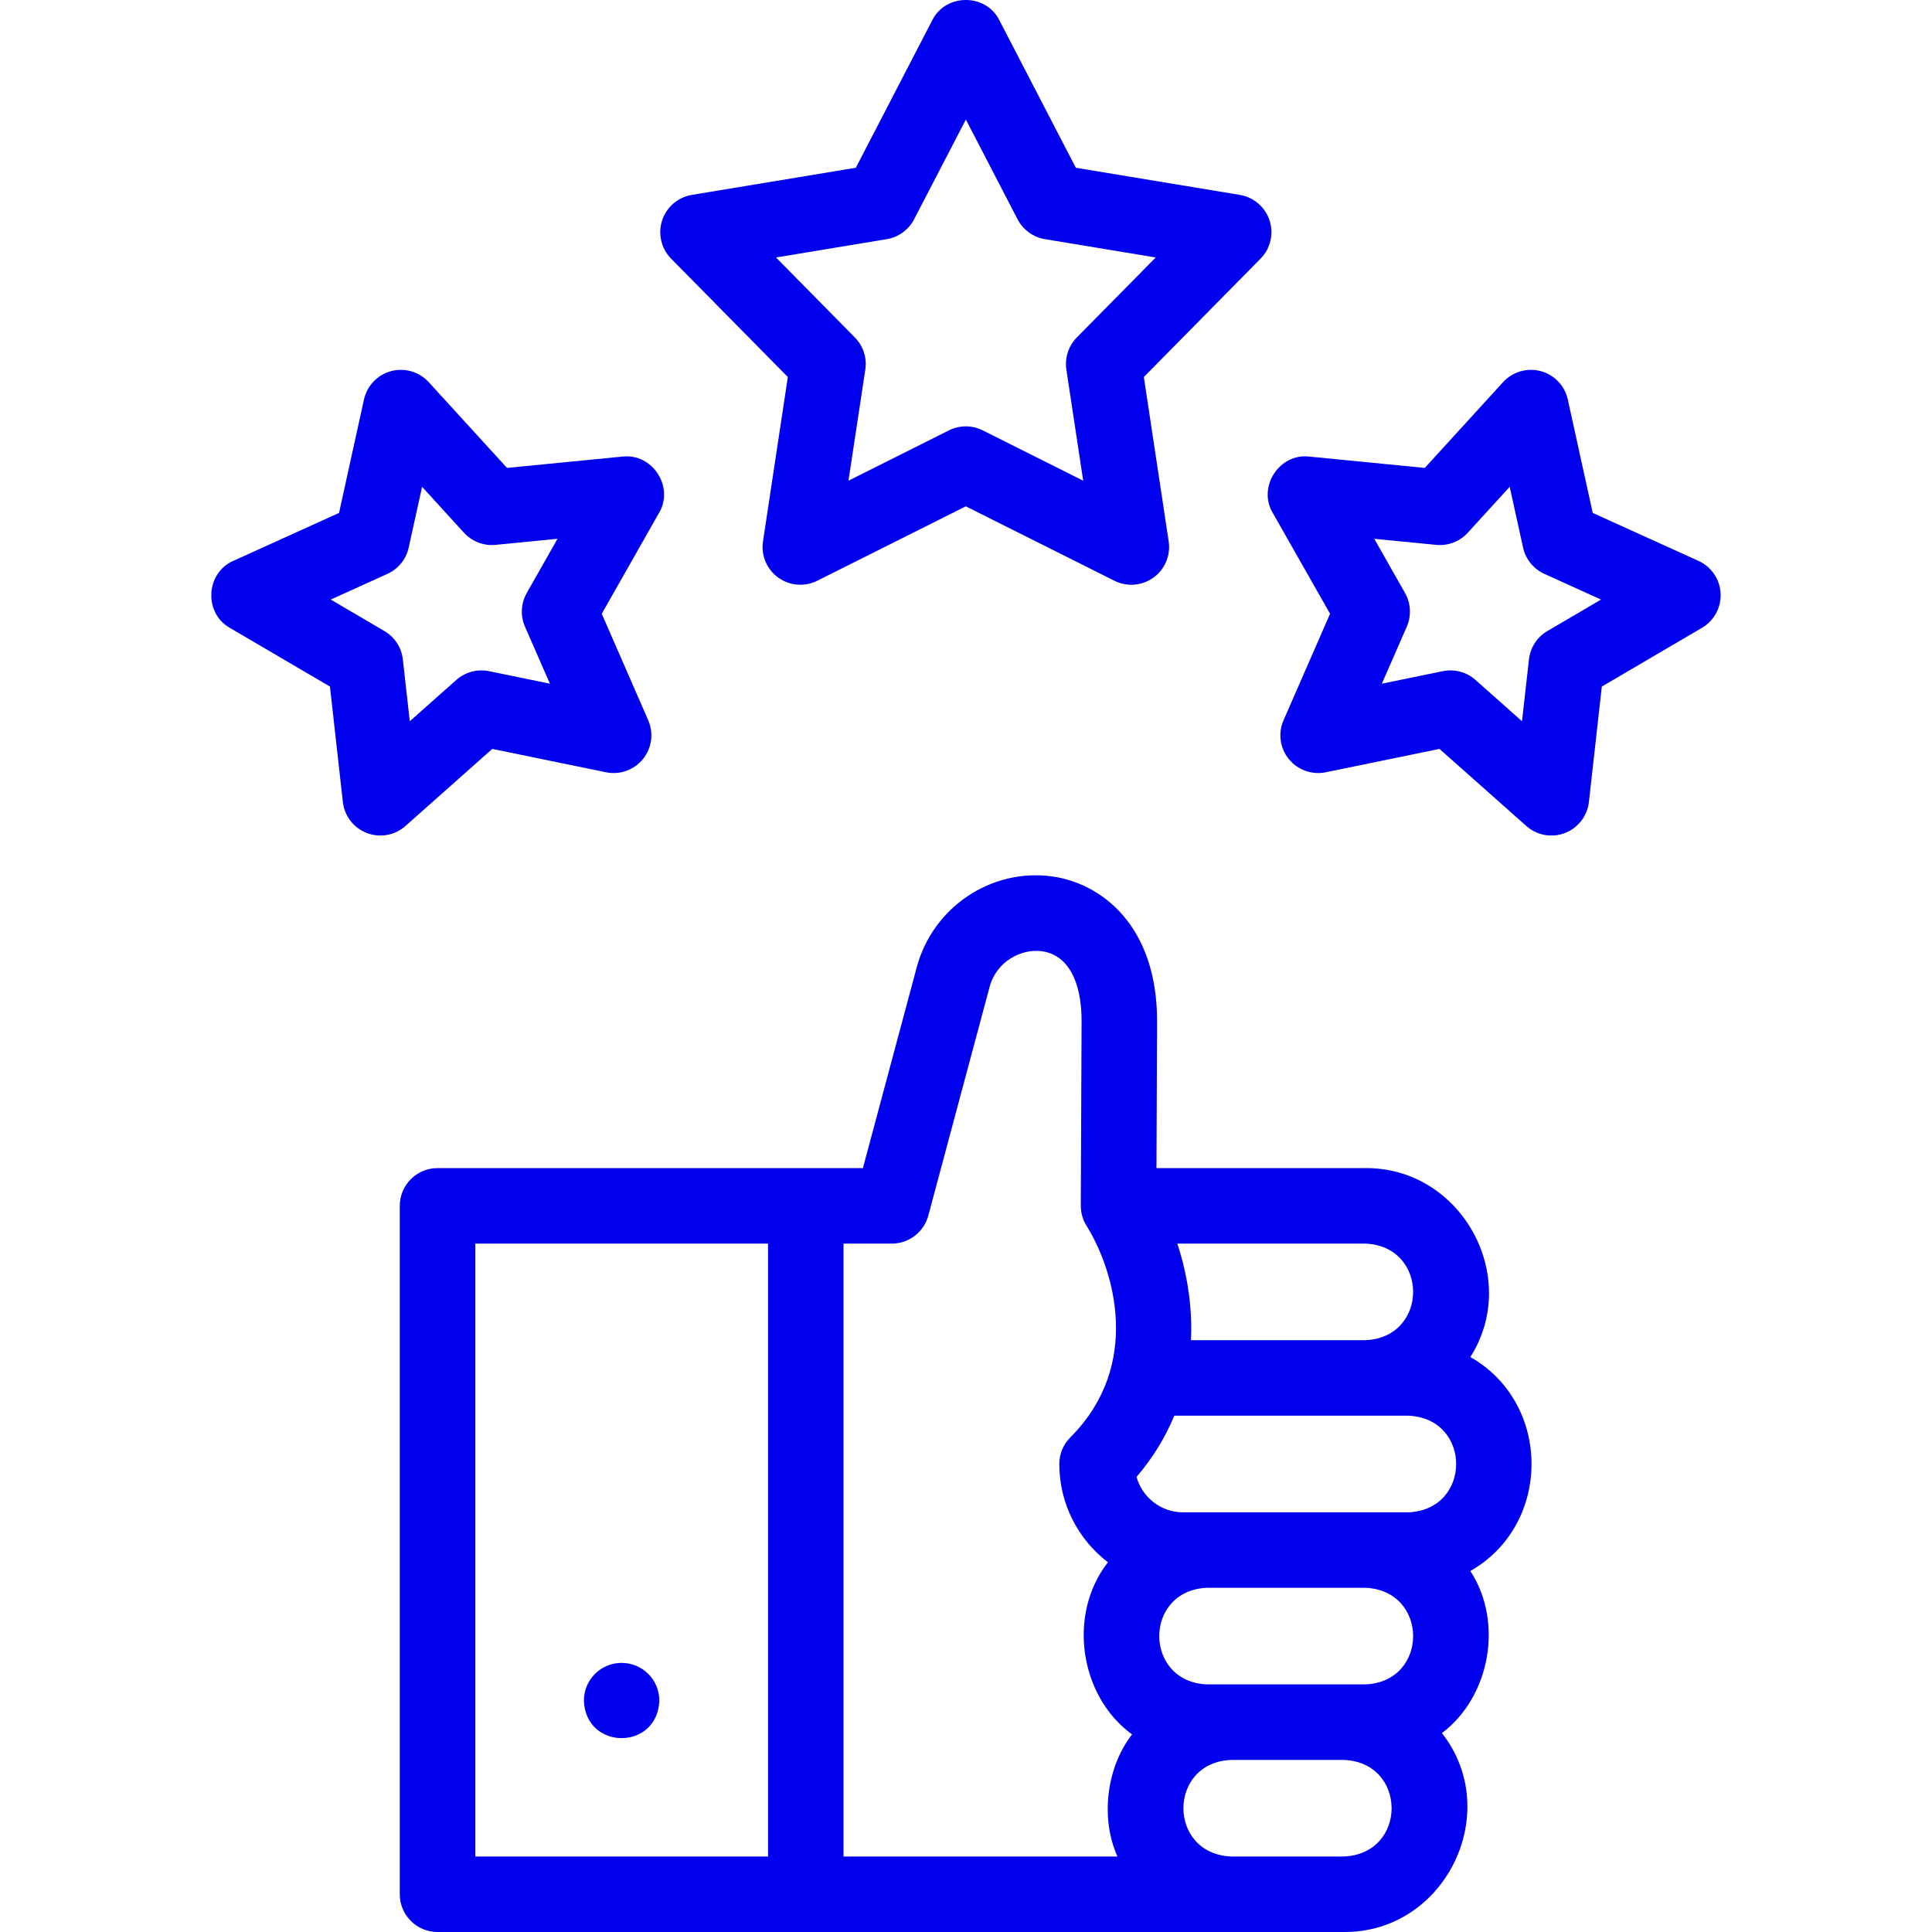
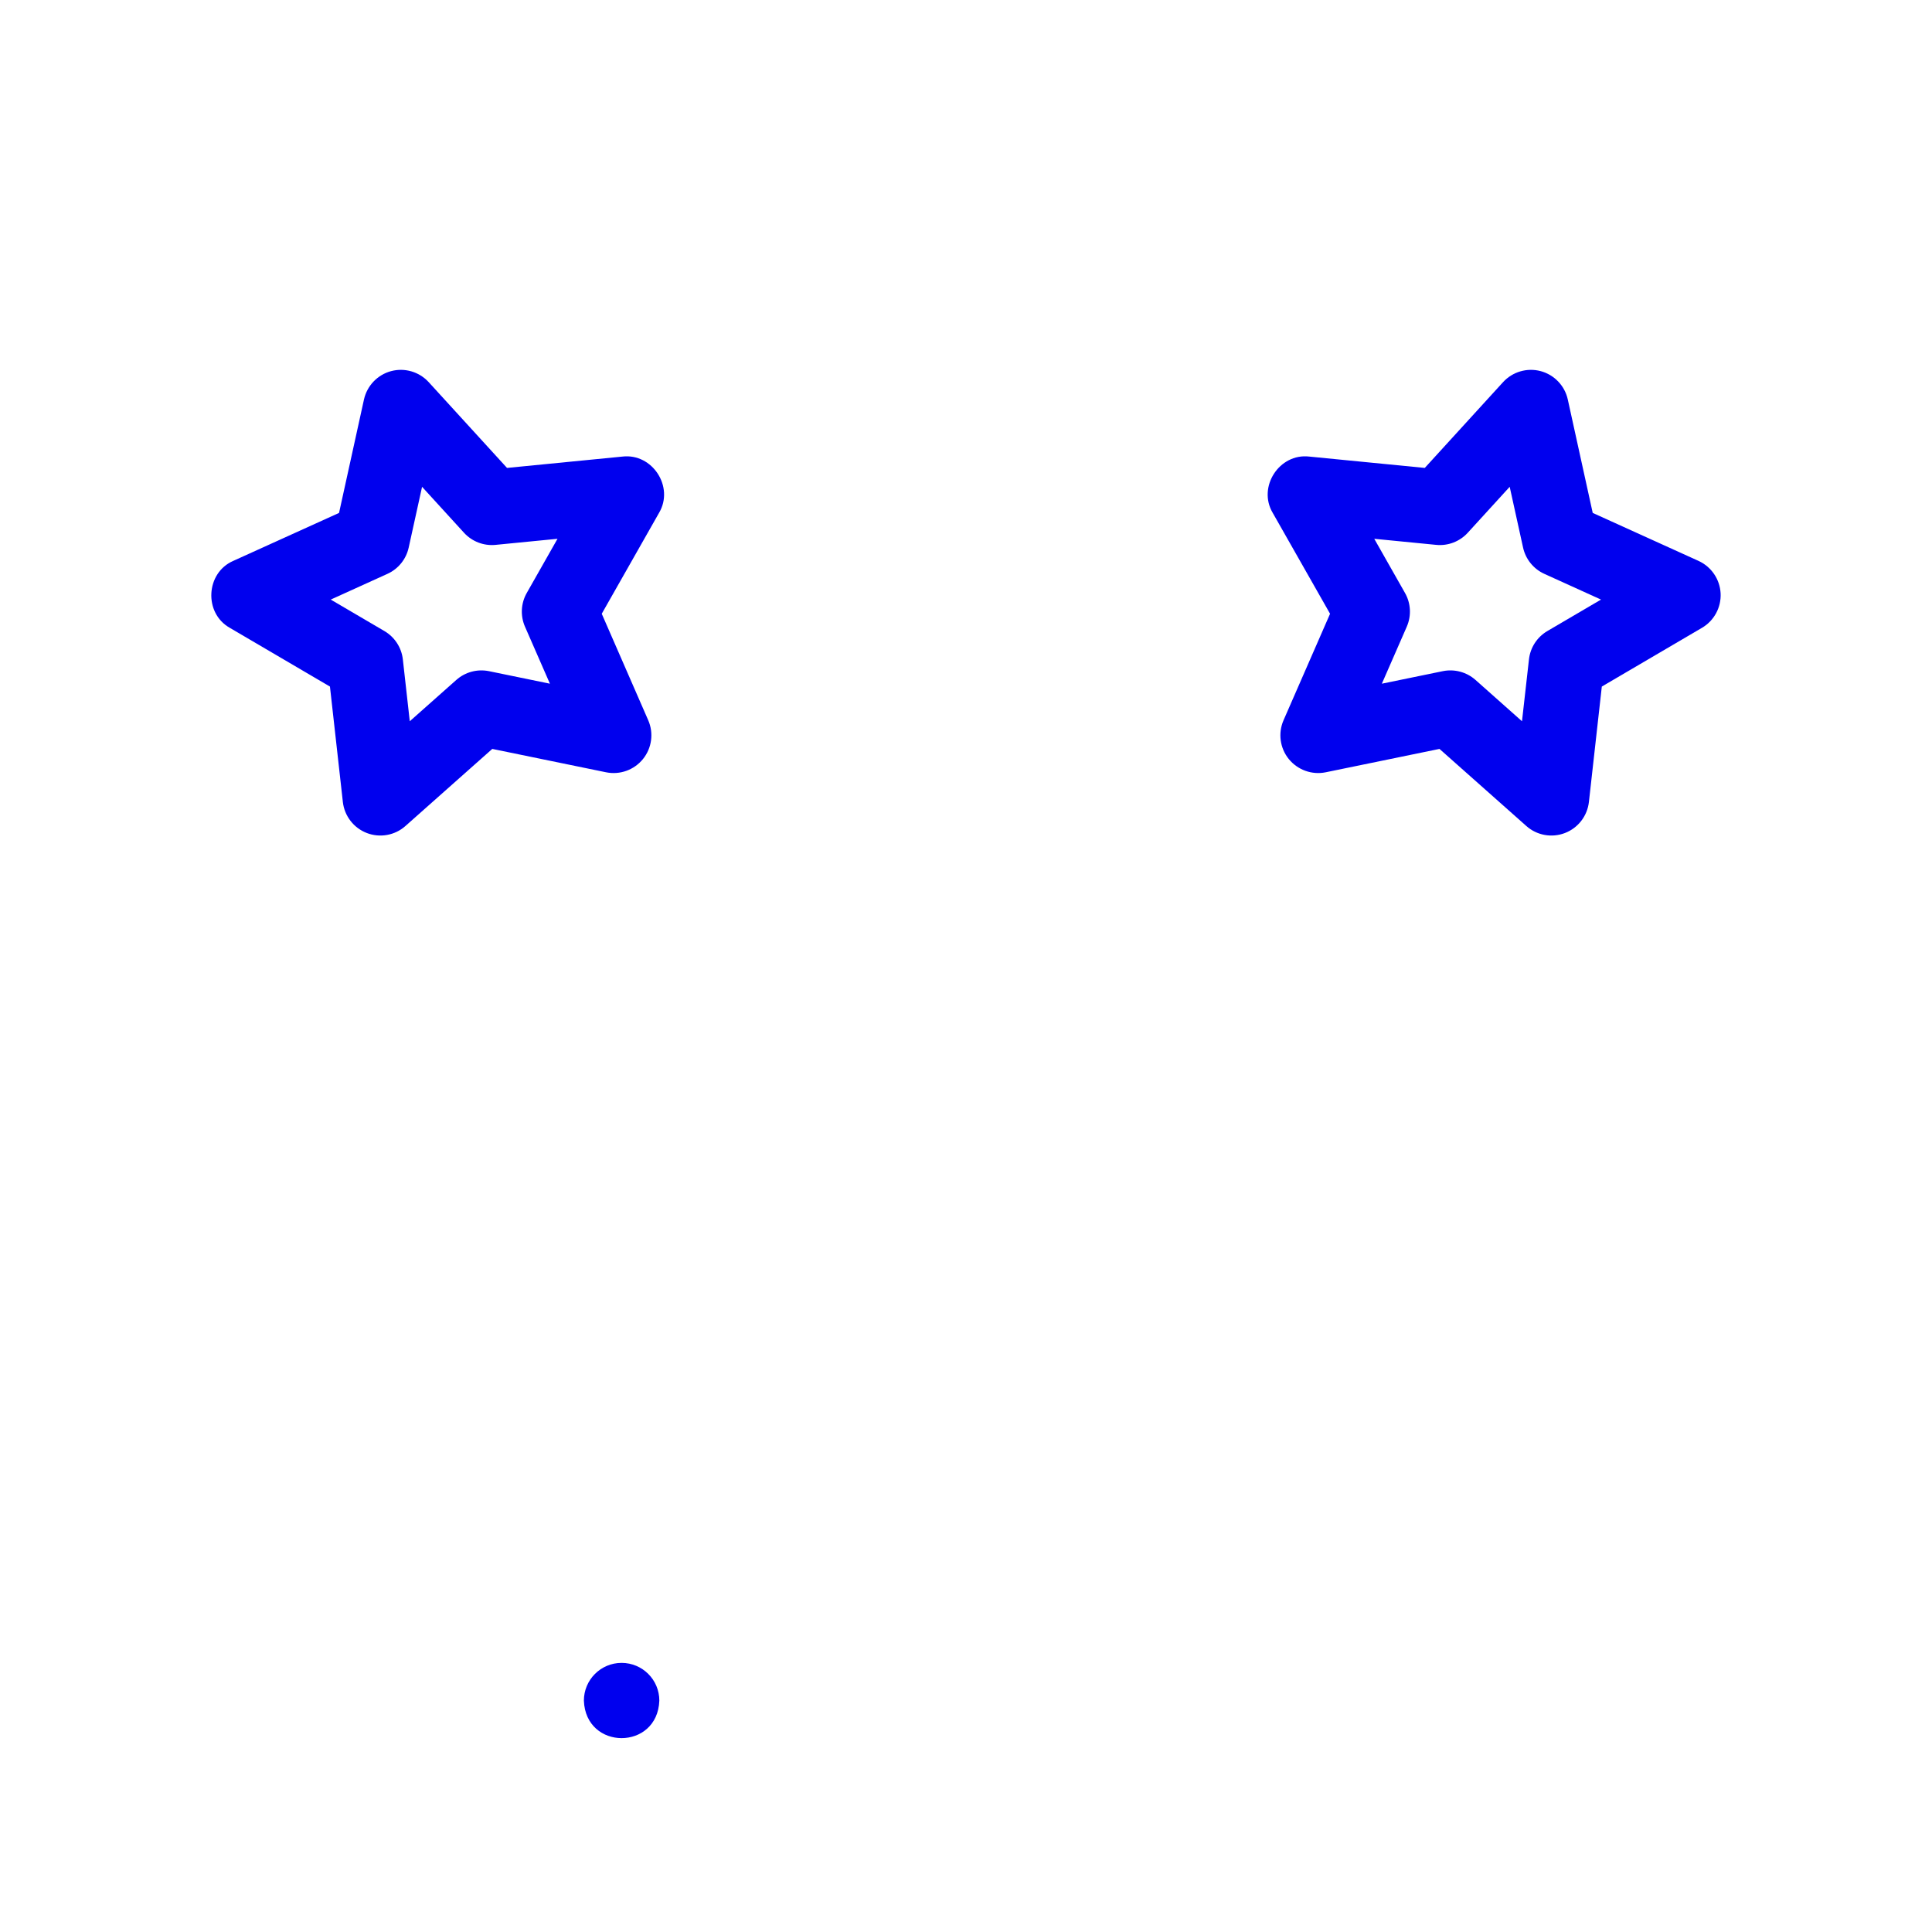
<svg xmlns="http://www.w3.org/2000/svg" width="41" height="41" viewBox="0 0 41 41" fill="none">
-   <path d="M31.203 28.798C32.29 27.09 31.007 24.769 28.97 24.789H24.542L24.555 21.688C24.563 19.629 23.356 18.736 22.319 18.598C21.027 18.425 19.794 19.256 19.453 20.532L18.312 24.789H9.285C8.843 24.789 8.484 25.147 8.484 25.59V40.199C8.484 40.641 8.843 41 9.285 41H28.513C30.67 41.019 31.919 38.461 30.6 36.779C31.619 36.011 31.914 34.429 31.203 33.339C32.934 32.353 32.934 29.782 31.203 28.798ZM28.97 26.391C30.329 26.442 30.328 28.39 28.97 28.441H25.274C25.28 28.324 25.282 28.205 25.279 28.085C25.268 27.522 25.166 26.941 24.985 26.391H28.97ZM10.086 26.391H16.299V39.398H10.086V26.391ZM23.714 39.398H17.901V26.391H18.926C19.289 26.391 19.606 26.147 19.7 25.797L21 20.946C21.147 20.397 21.678 20.129 22.107 20.186C22.648 20.258 22.956 20.803 22.953 21.681L22.936 25.587C22.936 25.738 22.978 25.886 23.058 26.014C23.649 26.962 24.242 28.974 22.715 30.502C22.564 30.652 22.48 30.856 22.48 31.068C22.48 31.918 22.885 32.674 23.512 33.154C22.649 34.257 22.908 35.996 24.024 36.807C23.483 37.5 23.346 38.58 23.714 39.398ZM28.513 39.398H26.132C24.767 39.345 24.778 37.386 26.143 37.348H28.503C29.869 37.386 29.878 39.346 28.513 39.398ZM28.97 35.746H25.62C24.261 35.694 24.262 33.746 25.62 33.695H28.97C30.329 33.747 30.328 35.695 28.97 35.746ZM29.883 32.094H25.107C24.636 32.094 24.239 31.775 24.119 31.342C24.46 30.945 24.728 30.509 24.92 30.043H29.883C31.242 30.095 31.241 32.042 29.883 32.094Z" fill="#0000EE" />
  <path d="M13.191 35.289C12.749 35.289 12.391 35.648 12.391 36.09C12.43 37.151 13.953 37.151 13.992 36.09V36.09C13.992 35.647 13.634 35.289 13.191 35.289Z" fill="#0000EE" />
-   <path d="M16.719 8.001L16.192 11.489C16.147 11.784 16.271 12.081 16.513 12.256C16.755 12.432 17.075 12.458 17.342 12.325L20.496 10.745L23.651 12.325C23.917 12.458 24.238 12.433 24.48 12.256C24.722 12.081 24.846 11.784 24.801 11.489L24.274 8.001L26.751 5.489C26.961 5.276 27.035 4.963 26.942 4.679C26.85 4.395 26.606 4.185 26.311 4.136L22.831 3.56L21.207 0.428C20.923 -0.143 20.07 -0.143 19.785 0.428L18.162 3.56L14.682 4.136C14.387 4.185 14.143 4.394 14.051 4.679C13.959 4.963 14.032 5.276 14.242 5.489L16.719 8.001ZM18.819 5.075C19.068 5.033 19.283 4.877 19.399 4.653L20.497 2.537L21.594 4.653C21.71 4.877 21.925 5.033 22.174 5.075L24.526 5.464L22.852 7.161C22.675 7.341 22.593 7.594 22.63 7.844L22.987 10.201L20.855 9.133C20.63 9.02 20.364 9.02 20.138 9.133L18.006 10.201L18.363 7.844C18.401 7.594 18.319 7.341 18.141 7.161L16.468 5.464L18.819 5.075Z" fill="#0000EE" />
  <path d="M10.447 15.893L12.861 16.389C13.154 16.449 13.456 16.341 13.645 16.108C13.833 15.876 13.876 15.558 13.756 15.284L12.77 13.025L13.987 10.882C14.311 10.333 13.846 9.617 13.212 9.689L10.76 9.93L9.098 8.11C8.896 7.889 8.588 7.799 8.299 7.876C8.01 7.954 7.789 8.186 7.724 8.478L7.195 10.885L4.95 11.903C4.365 12.157 4.321 13.01 4.876 13.323L7.002 14.57L7.276 17.02C7.31 17.317 7.506 17.571 7.785 17.678C8.062 17.785 8.38 17.729 8.604 17.529L10.447 15.893ZM8.158 13.392L7.019 12.724L8.222 12.178C8.452 12.074 8.619 11.867 8.673 11.621L8.957 10.331L9.847 11.306C10.017 11.492 10.265 11.588 10.517 11.563L11.831 11.434L11.179 12.583C11.054 12.802 11.04 13.068 11.141 13.299L11.67 14.509L10.376 14.243C10.129 14.193 9.872 14.262 9.684 14.429L8.696 15.306L8.549 13.993C8.521 13.743 8.376 13.52 8.158 13.392Z" fill="#0000EE" />
  <path d="M36.514 12.591C36.498 12.292 36.317 12.027 36.045 11.903L33.8 10.885L33.271 8.478C33.207 8.186 32.985 7.954 32.696 7.876C32.407 7.799 32.099 7.889 31.897 8.11L30.236 9.93L27.783 9.689C27.149 9.616 26.684 10.333 27.008 10.882L28.226 13.025L27.239 15.284C27.119 15.558 27.162 15.876 27.35 16.108C27.539 16.34 27.841 16.449 28.134 16.389L30.548 15.893L32.391 17.529C32.615 17.729 32.933 17.785 33.21 17.678C33.489 17.571 33.685 17.317 33.719 17.02L33.993 14.57L36.119 13.323C36.377 13.172 36.529 12.889 36.514 12.591ZM32.837 13.392C32.619 13.52 32.475 13.743 32.447 13.993L32.299 15.306L31.312 14.429C31.123 14.261 30.864 14.193 30.619 14.243L29.325 14.509L29.854 13.299C29.955 13.068 29.941 12.802 29.816 12.583L29.164 11.434L30.478 11.563C30.73 11.588 30.978 11.492 31.148 11.306L32.038 10.331L32.322 11.621C32.376 11.867 32.544 12.074 32.773 12.178L33.976 12.724L32.837 13.392Z" fill="#0000EE" />
</svg>